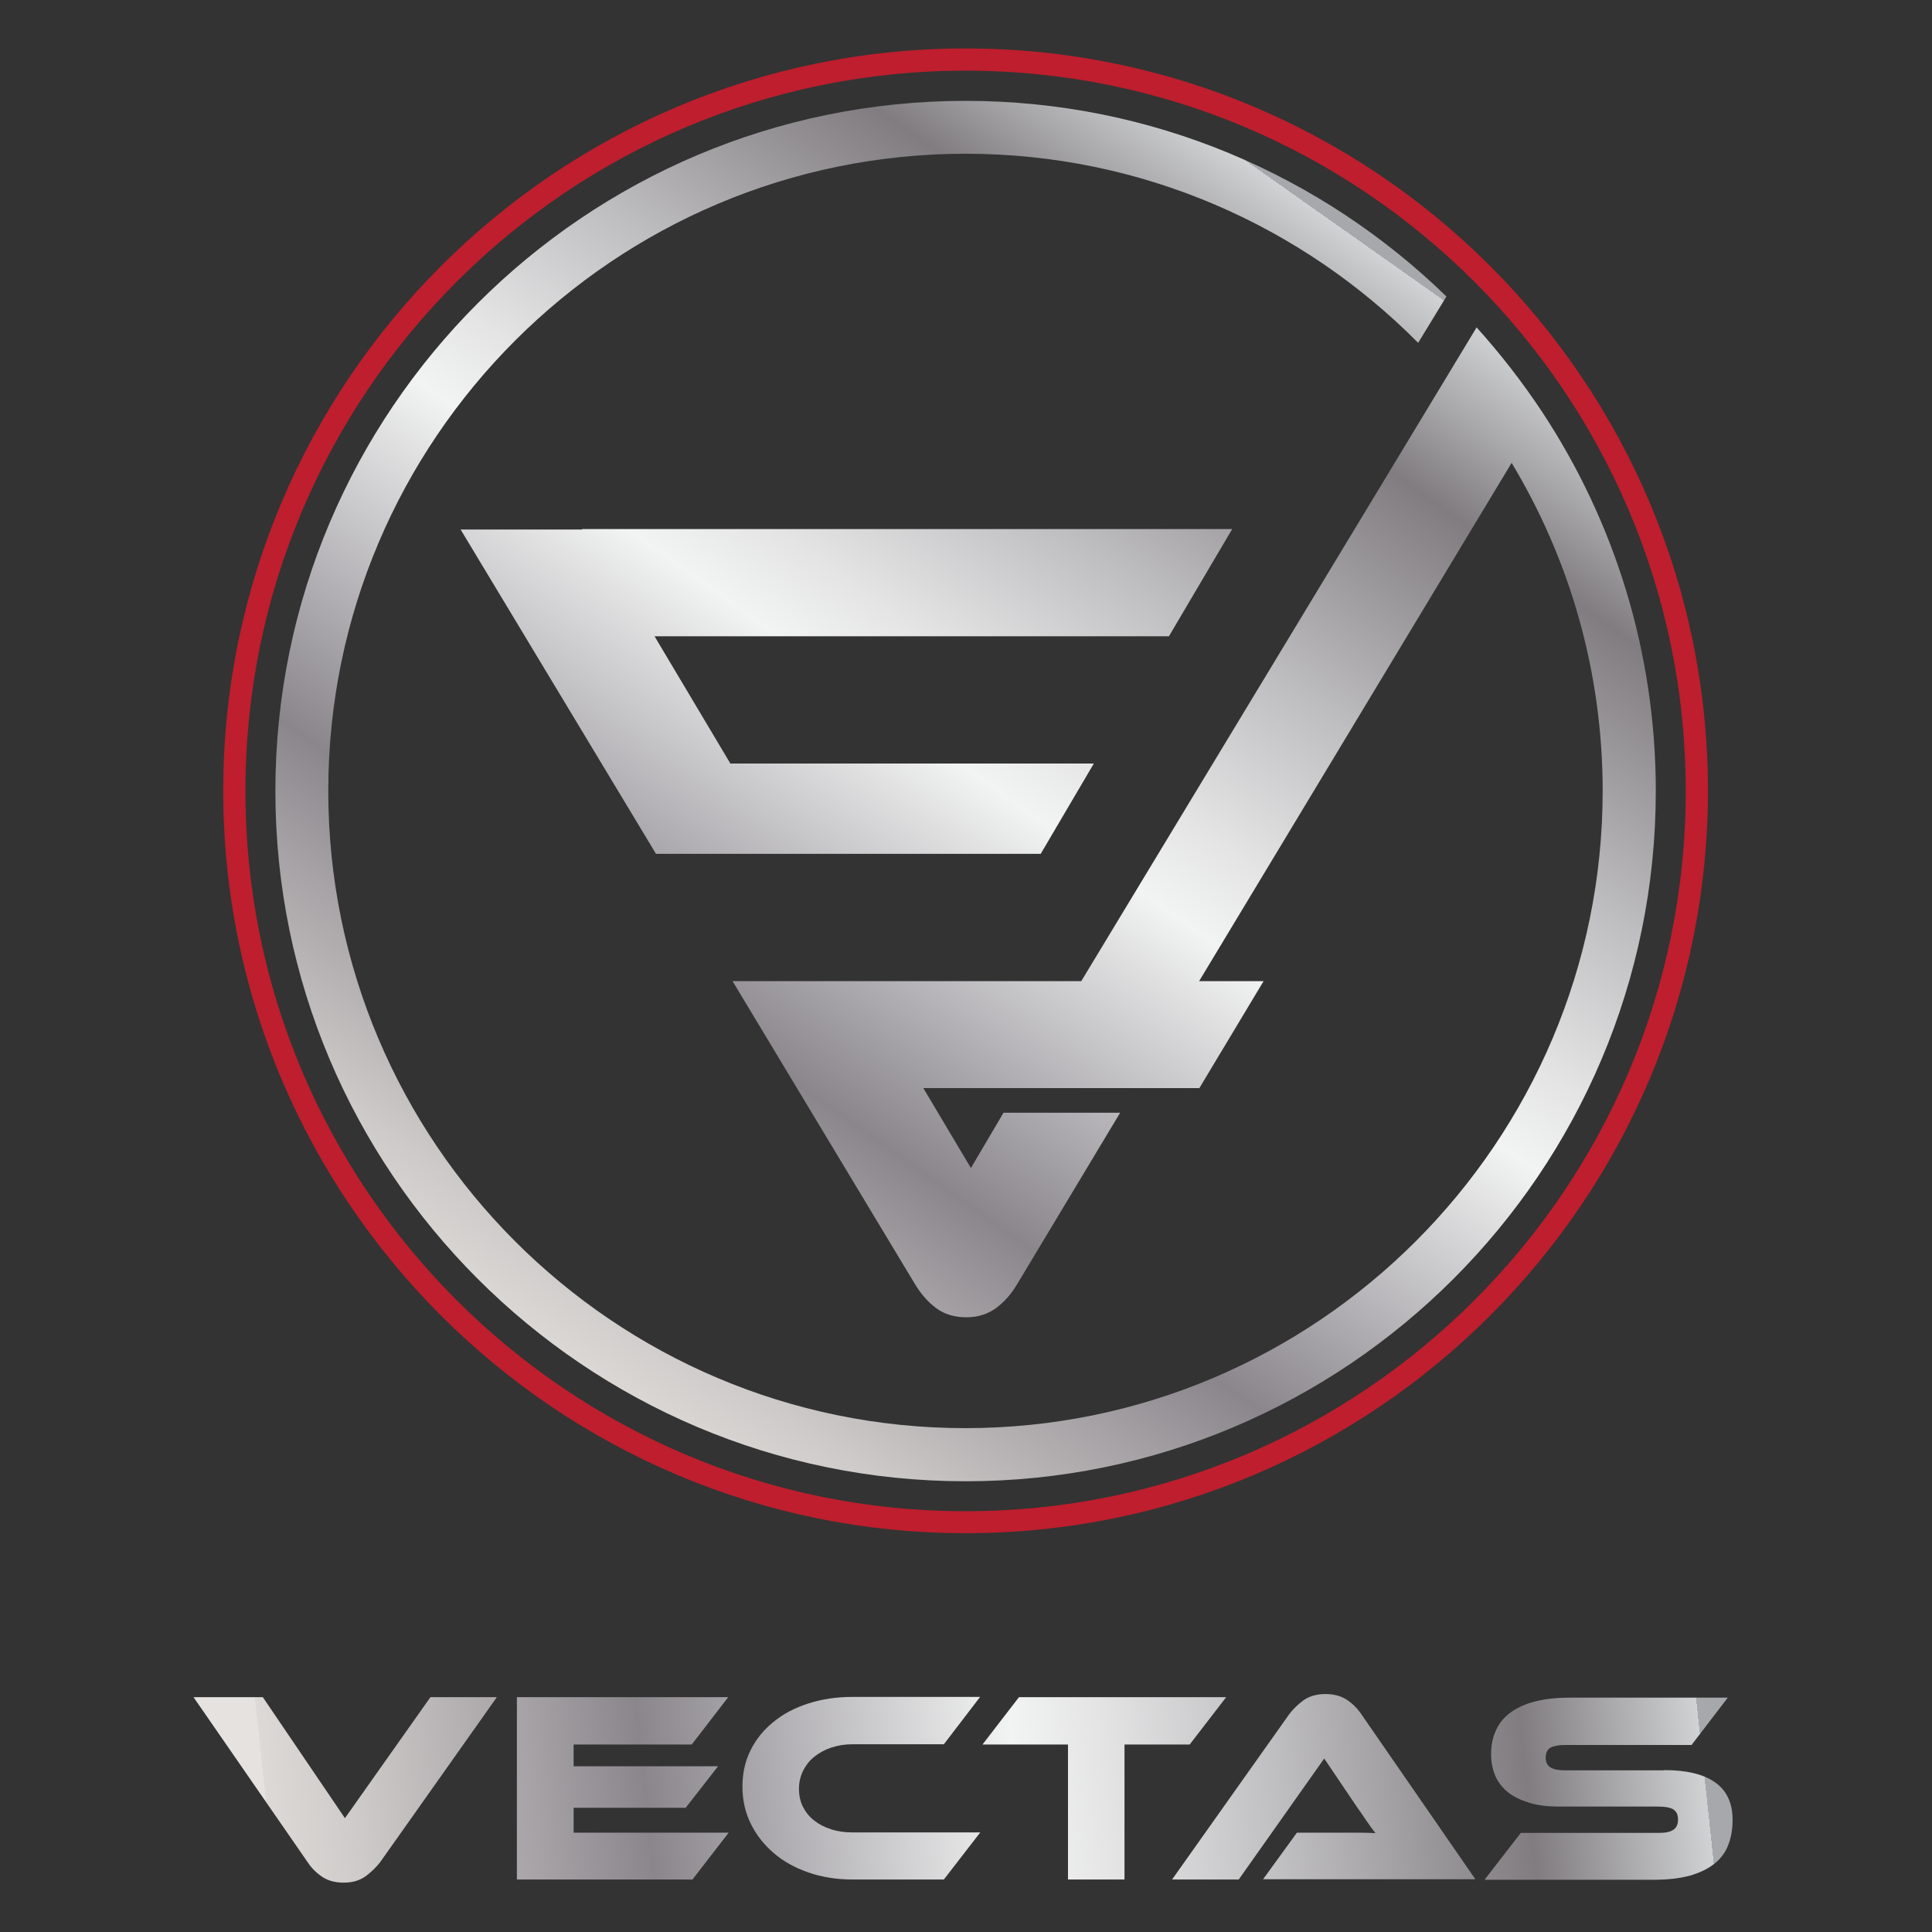
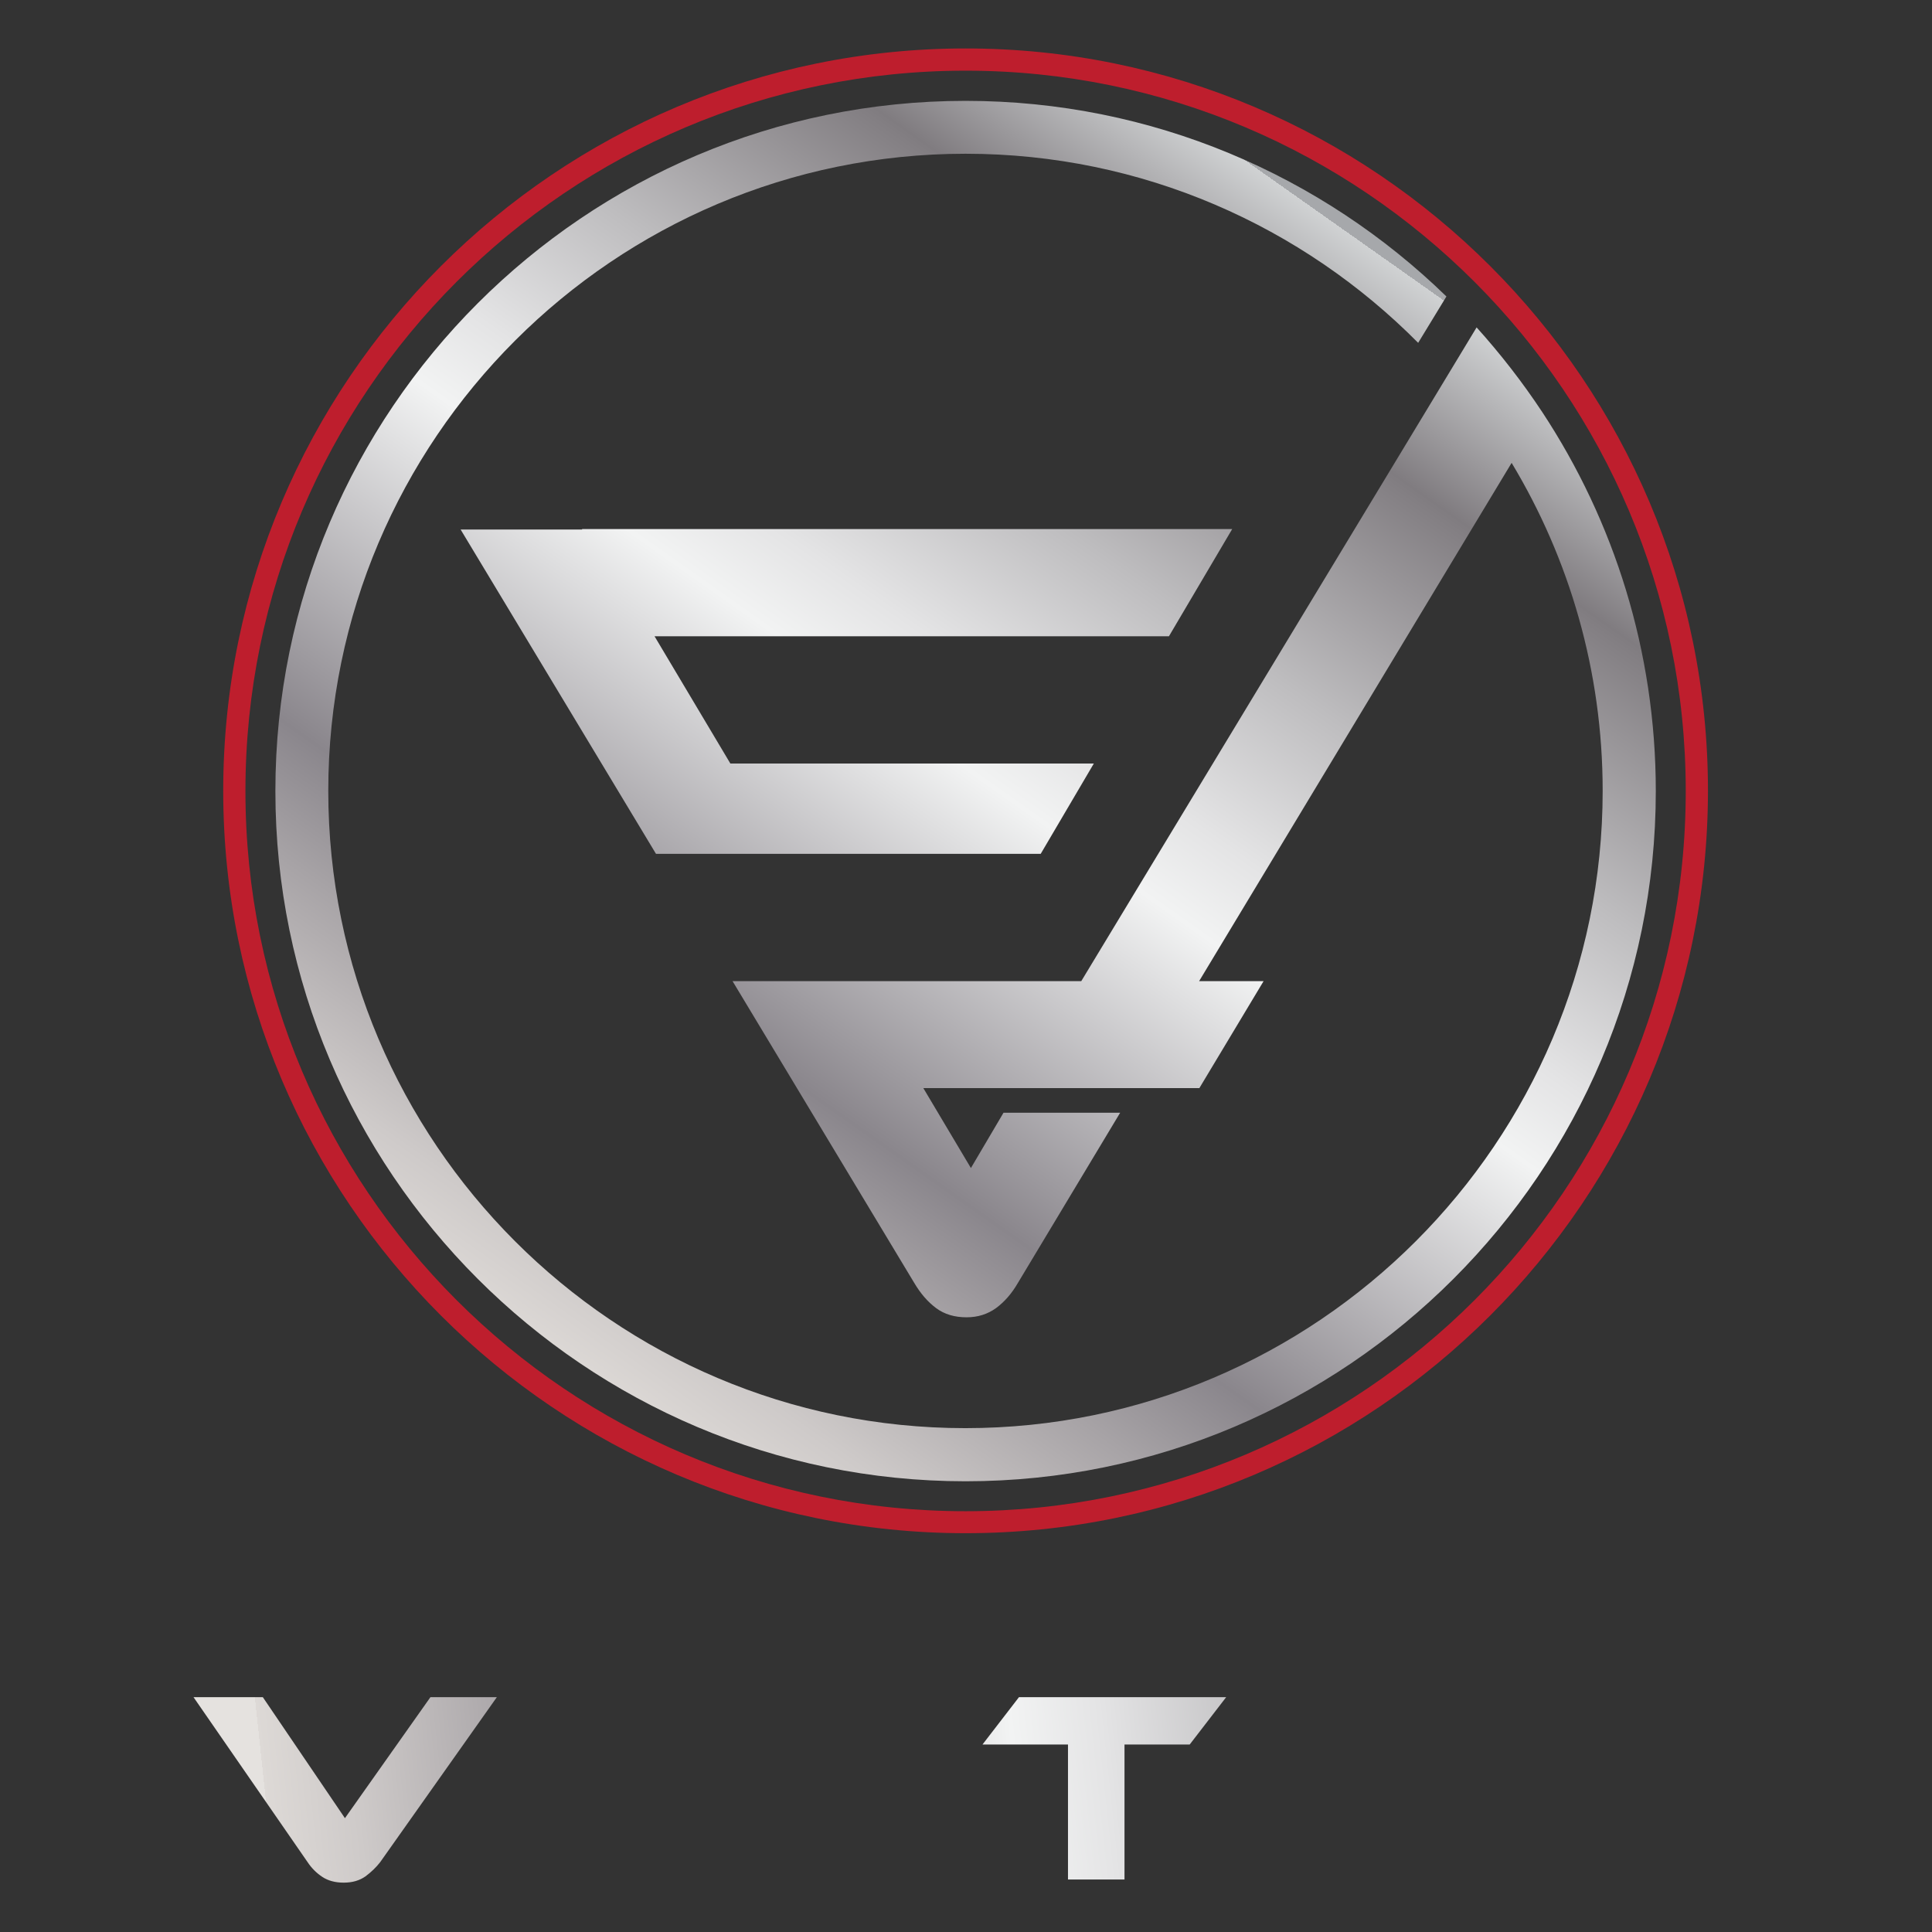
<svg xmlns="http://www.w3.org/2000/svg" version="1.1" id="Logo_Design" x="0px" y="0px" viewBox="0 0 800 800" enable-background="new 0 0 2000 1200">
  <rect x="0" y="0" width="800" height="800" fill="#333333" stroke="none" />
  <g id="Name" transform="matrix(1, 0, 0, 1, -601.169, -200.236)">
    <linearGradient id="SVGID_1_" gradientUnits="userSpaceOnUse" x1="710.827" y1="941.617" x2="1300.808" y2="878.492">
      <stop offset="0" style="stop-color:#E5E2DF" />
      <stop offset="0" style="stop-color:#DDD9D6" />
      <stop offset="0.063" style="stop-color:#CECAC9" />
      <stop offset="0.183" style="stop-color:#A7A3A6" />
      <stop offset="0.264" style="stop-color:#8A868C" />
      <stop offset="0.522" style="stop-color:#F2F3F3" />
      <stop offset="0.585" style="stop-color:#E4E4E5" />
      <stop offset="0.705" style="stop-color:#BEBDBF" />
      <stop offset="0.869" style="stop-color:#837F83" />
      <stop offset="0.876" style="stop-color:#807C80" />
      <stop offset="1" style="stop-color:#D0D2D3" />
      <stop offset="1" style="stop-color:#A6A8AB" />
    </linearGradient>
    <path fill="url(#SVGID_1_)" d="M710,903l34,50.1l35.4-50.1h27.5l-48.3,68.3c-1.7,2.2-3.7,4.1-6.1,5.9c-2.4,1.7-5.4,2.6-9,2.6 c-3.5,0-6.5-0.8-8.9-2.4c-2.4-1.6-4.4-3.6-6-6L681.3,903H710z" />
    <linearGradient id="SVGID_2_" gradientUnits="userSpaceOnUse" x1="712.331" y1="955.67" x2="1302.311" y2="892.545">
      <stop offset="0" style="stop-color:#E5E2DF" />
      <stop offset="0" style="stop-color:#DDD9D6" />
      <stop offset="0.063" style="stop-color:#CECAC9" />
      <stop offset="0.183" style="stop-color:#A7A3A6" />
      <stop offset="0.264" style="stop-color:#8A868C" />
      <stop offset="0.522" style="stop-color:#F2F3F3" />
      <stop offset="0.585" style="stop-color:#E4E4E5" />
      <stop offset="0.705" style="stop-color:#BEBDBF" />
      <stop offset="0.869" style="stop-color:#837F83" />
      <stop offset="0.876" style="stop-color:#807C80" />
      <stop offset="1" style="stop-color:#D0D2D3" />
      <stop offset="1" style="stop-color:#A6A8AB" />
    </linearGradient>
-     <path fill="url(#SVGID_2_)" d="M902.9,959.1l-15,19.4h-72.7V903h87.5l-15.1,19.6h-48.9v9h59.8l-13.4,17.2h-46.4v10.3H902.9z" />
    <linearGradient id="SVGID_3_" gradientUnits="userSpaceOnUse" x1="713.685" y1="968.322" x2="1303.665" y2="905.196">
      <stop offset="0" style="stop-color:#E5E2DF" />
      <stop offset="0" style="stop-color:#DDD9D6" />
      <stop offset="0.063" style="stop-color:#CECAC9" />
      <stop offset="0.183" style="stop-color:#A7A3A6" />
      <stop offset="0.264" style="stop-color:#8A868C" />
      <stop offset="0.522" style="stop-color:#F2F3F3" />
      <stop offset="0.585" style="stop-color:#E4E4E5" />
      <stop offset="0.705" style="stop-color:#BEBDBF" />
      <stop offset="0.869" style="stop-color:#837F83" />
      <stop offset="0.876" style="stop-color:#807C80" />
      <stop offset="1" style="stop-color:#D0D2D3" />
      <stop offset="1" style="stop-color:#A6A8AB" />
    </linearGradient>
-     <path fill="url(#SVGID_3_)" d="M1007,959.1l-15,19.4h-37.9c-6.5,0-12.6-1-18.2-2.9c-5.6-2-10.4-4.6-14.4-8.1 c-4-3.4-7.2-7.5-9.5-12.2c-2.3-4.7-3.4-9.8-3.4-15.3c0-5.5,1.1-10.5,3.4-15.1c2.3-4.6,5.5-8.5,9.5-11.7c4-3.3,8.8-5.8,14.4-7.6 c5.6-1.8,11.6-2.7,18.2-2.7h52.9l-15,19.6h-37.9c-3.2,0-6.1,0.5-8.8,1.4c-2.7,0.9-5,2.2-7,3.8c-2,1.6-3.5,3.6-4.6,5.8 c-1.1,2.3-1.7,4.7-1.7,7.4c0,2.7,0.5,5.2,1.6,7.4c1.1,2.2,2.6,4.1,4.6,5.7c2,1.6,4.3,2.8,7.1,3.7c2.7,0.9,5.6,1.3,8.8,1.3H1007z" />
    <linearGradient id="SVGID_4_" gradientUnits="userSpaceOnUse" x1="714.52" y1="976.126" x2="1304.5" y2="913.001">
      <stop offset="0" style="stop-color:#E5E2DF" />
      <stop offset="0" style="stop-color:#DDD9D6" />
      <stop offset="0.063" style="stop-color:#CECAC9" />
      <stop offset="0.183" style="stop-color:#A7A3A6" />
      <stop offset="0.264" style="stop-color:#8A868C" />
      <stop offset="0.522" style="stop-color:#F2F3F3" />
      <stop offset="0.585" style="stop-color:#E4E4E5" />
      <stop offset="0.705" style="stop-color:#BEBDBF" />
      <stop offset="0.869" style="stop-color:#837F83" />
      <stop offset="0.876" style="stop-color:#807C80" />
      <stop offset="1" style="stop-color:#D0D2D3" />
      <stop offset="1" style="stop-color:#A6A8AB" />
    </linearGradient>
    <path fill="url(#SVGID_4_)" d="M1108.9,903l-15.1,19.6h-27v55.9h-23.4v-55.9H1008l15.1-19.6H1108.9z" />
    <linearGradient id="SVGID_5_" gradientUnits="userSpaceOnUse" x1="715.986" y1="989.83" x2="1305.966" y2="926.705">
      <stop offset="0" style="stop-color:#E5E2DF" />
      <stop offset="0" style="stop-color:#DDD9D6" />
      <stop offset="0.063" style="stop-color:#CECAC9" />
      <stop offset="0.183" style="stop-color:#A7A3A6" />
      <stop offset="0.264" style="stop-color:#8A868C" />
      <stop offset="0.522" style="stop-color:#F2F3F3" />
      <stop offset="0.585" style="stop-color:#E4E4E5" />
      <stop offset="0.705" style="stop-color:#BEBDBF" />
      <stop offset="0.869" style="stop-color:#837F83" />
      <stop offset="0.876" style="stop-color:#807C80" />
      <stop offset="1" style="stop-color:#D0D2D3" />
      <stop offset="1" style="stop-color:#A6A8AB" />
    </linearGradient>
-     <path fill="url(#SVGID_5_)" d="M1124.1,978.5l14.1-19.4h19c2.3,0,4.6,0,7.1,0c2.4,0,4.6,0.1,6.4,0.2c-1.1-1.4-2.3-3.1-3.7-5.1 c-1.4-2.1-2.7-4-4-5.8l-13.5-20l-35.4,50.1h-27.6l48.4-68.3c1.6-2.2,3.6-4.1,6-5.9c2.4-1.7,5.5-2.6,9.1-2.6c3.5,0,6.5,0.8,8.9,2.4 c2.4,1.6,4.4,3.6,6,6l47.2,68.3H1124.1z" />
    <linearGradient id="SVGID_6_" gradientUnits="userSpaceOnUse" x1="717.051" y1="999.782" x2="1307.031" y2="936.656">
      <stop offset="0" style="stop-color:#E5E2DF" />
      <stop offset="0" style="stop-color:#DDD9D6" />
      <stop offset="0.063" style="stop-color:#CECAC9" />
      <stop offset="0.183" style="stop-color:#A7A3A6" />
      <stop offset="0.264" style="stop-color:#8A868C" />
      <stop offset="0.522" style="stop-color:#F2F3F3" />
      <stop offset="0.585" style="stop-color:#E4E4E5" />
      <stop offset="0.705" style="stop-color:#BEBDBF" />
      <stop offset="0.869" style="stop-color:#837F83" />
      <stop offset="0.876" style="stop-color:#807C80" />
      <stop offset="1" style="stop-color:#D0D2D3" />
      <stop offset="1" style="stop-color:#A6A8AB" />
    </linearGradient>
-     <path fill="url(#SVGID_6_)" d="M1290.3,933.2c9.3,0,16.3,1.7,21.1,5.1c4.8,3.4,7.2,8.6,7.2,15.5c0,3.8-0.6,7.3-1.8,10.4 c-1.2,3.1-3.1,5.7-5.8,7.8c-2.6,2.1-6,3.7-10.1,4.9c-4.1,1.1-9,1.7-14.7,1.7h-70.3l15-19.4h57.1c2.8,0,4.8-0.4,6.1-1.3 c1.3-0.9,1.9-2.3,1.9-4.2c0-2-0.6-3.3-1.9-4.2c-1.3-0.8-3.3-1.2-6.1-1.2h-41.1c-4.9,0-9.1-0.5-12.6-1.6c-3.5-1.1-6.5-2.5-8.8-4.4 c-2.3-1.9-4.1-4.2-5.2-6.8c-1.1-2.7-1.7-5.6-1.7-8.9c0-3.5,0.6-6.8,1.9-9.6c1.2-2.9,3.2-5.4,5.8-7.4c2.6-2,5.9-3.6,10-4.7 c4.1-1.1,9-1.7,14.7-1.7h65.6l-15,19.6h-52.4c-2.7,0-4.7,0.4-6,1.1c-1.3,0.8-2,2.1-2,4.1c0,2,0.7,3.3,2,4.1c1.3,0.8,3.3,1.2,6,1.2 H1290.3z" />
  </g>
  <g id="Logo" transform="matrix(1, 0, 0, 1, -601.169, -200.236)">
    <linearGradient id="SVGID_7_" gradientUnits="userSpaceOnUse" x1="755.048" y1="708.952" x2="1083.752" y2="243.289">
      <stop offset="0" style="stop-color:#E5E2DF" />
      <stop offset="0" style="stop-color:#DDD9D6" />
      <stop offset="0.063" style="stop-color:#CECAC9" />
      <stop offset="0.183" style="stop-color:#A7A3A6" />
      <stop offset="0.264" style="stop-color:#8A868C" />
      <stop offset="0.522" style="stop-color:#F2F3F3" />
      <stop offset="0.585" style="stop-color:#E4E4E5" />
      <stop offset="0.705" style="stop-color:#BEBDBF" />
      <stop offset="0.869" style="stop-color:#837F83" />
      <stop offset="0.876" style="stop-color:#807C80" />
      <stop offset="1" style="stop-color:#D0D2D3" />
      <stop offset="1" style="stop-color:#A6A8AB" />
    </linearGradient>
    <polygon fill="url(#SVGID_7_)" points="1111.4,419.3 842.2,419.3 842.2,419.5 791.9,419.5 872.8,553.8 1032.1,553.8 1054.1,516.4 &#10;&#09;&#09;903.6,516.4 872.2,463.7 1085.2,463.7 &#09;" />
    <linearGradient id="SVGID_8_" gradientUnits="userSpaceOnUse" x1="833.807" y1="764.547" x2="1162.51" y2="298.883">
      <stop offset="0" style="stop-color:#E5E2DF" />
      <stop offset="0" style="stop-color:#DDD9D6" />
      <stop offset="0.063" style="stop-color:#CECAC9" />
      <stop offset="0.183" style="stop-color:#A7A3A6" />
      <stop offset="0.264" style="stop-color:#8A868C" />
      <stop offset="0.522" style="stop-color:#F2F3F3" />
      <stop offset="0.585" style="stop-color:#E4E4E5" />
      <stop offset="0.705" style="stop-color:#BEBDBF" />
      <stop offset="0.869" style="stop-color:#837F83" />
      <stop offset="0.876" style="stop-color:#807C80" />
      <stop offset="1" style="stop-color:#D0D2D3" />
      <stop offset="1" style="stop-color:#A6A8AB" />
    </linearGradient>
    <path fill="url(#SVGID_8_)" d="M1239.8,370.9c-8.2-12.4-17.3-24.1-27.2-35.1l-163.7,270.7H904.5l75.2,124.9 c2.6,4.4,5.6,7.9,9.1,10.5c3.5,2.6,7.7,3.8,12.6,3.8c4.7,0,8.7-1.3,12.2-3.8c3.5-2.6,6.5-6,9.1-10.5L1065,661h-48.3l-13.5,22.9 l-19.7-33.1h114.3l26.6-44.3h-26.7l129.4-214.6c23.9,39.7,37.7,86.2,37.7,135.8c0,145.5-118.4,263.9-263.9,263.9 S737.1,673.2,737.1,527.7S855.5,263.9,1001,263.9c73.2,0,139.5,30,187.4,78.3l11.7-19.2c-51.5-50.1-121.8-81-199.1-81 c-157.6,0-285.8,128.2-285.8,285.8c0,157.6,128.2,285.8,285.8,285.8s285.8-128.2,285.8-285.8C1286.8,469.9,1269.5,416,1239.8,370.9 z" />
  </g>
  <g id="Red_Circle" transform="matrix(1, 0, 0, 1, -601.169, -200.236)">
    <path fill="#BE1E2D" d="M1001,835.1c-169.5,0-307.4-137.9-307.4-307.4c0-169.5,137.9-307.4,307.4-307.4 c169.5,0,307.4,137.9,307.4,307.4C1308.3,697.2,1170.5,835.1,1001,835.1z M1001,229.5c-164.5,0-298.2,133.8-298.2,298.2 C702.7,692.2,836.5,826,1001,826s298.2-133.8,298.2-298.2C1299.2,363.3,1165.4,229.5,1001,229.5z" />
  </g>
</svg>